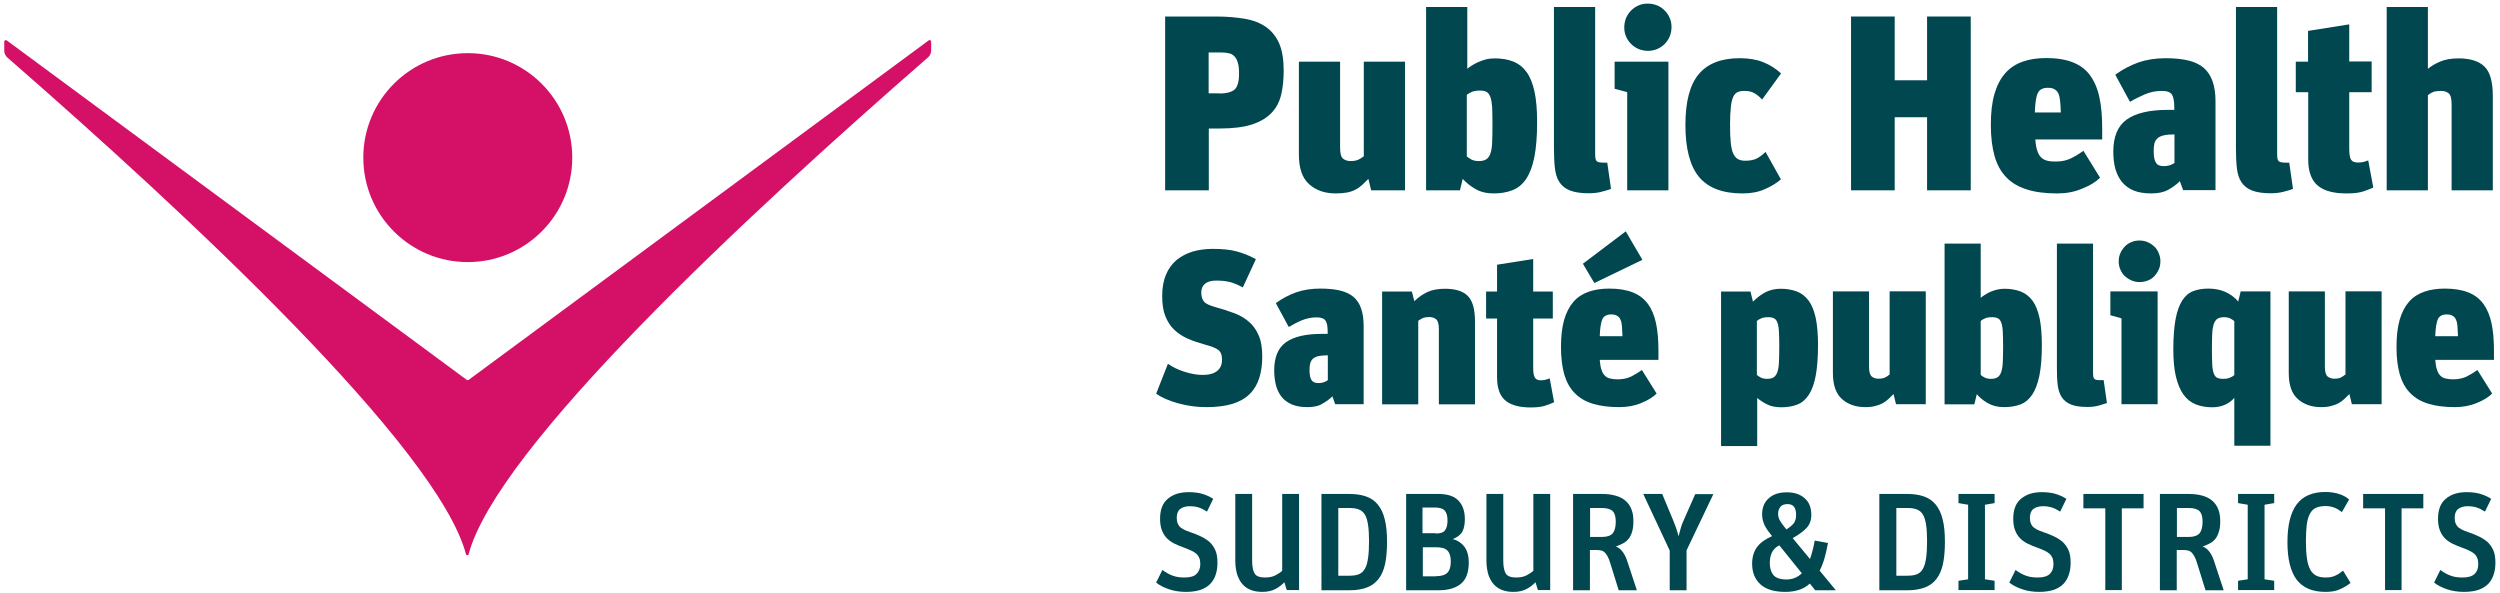
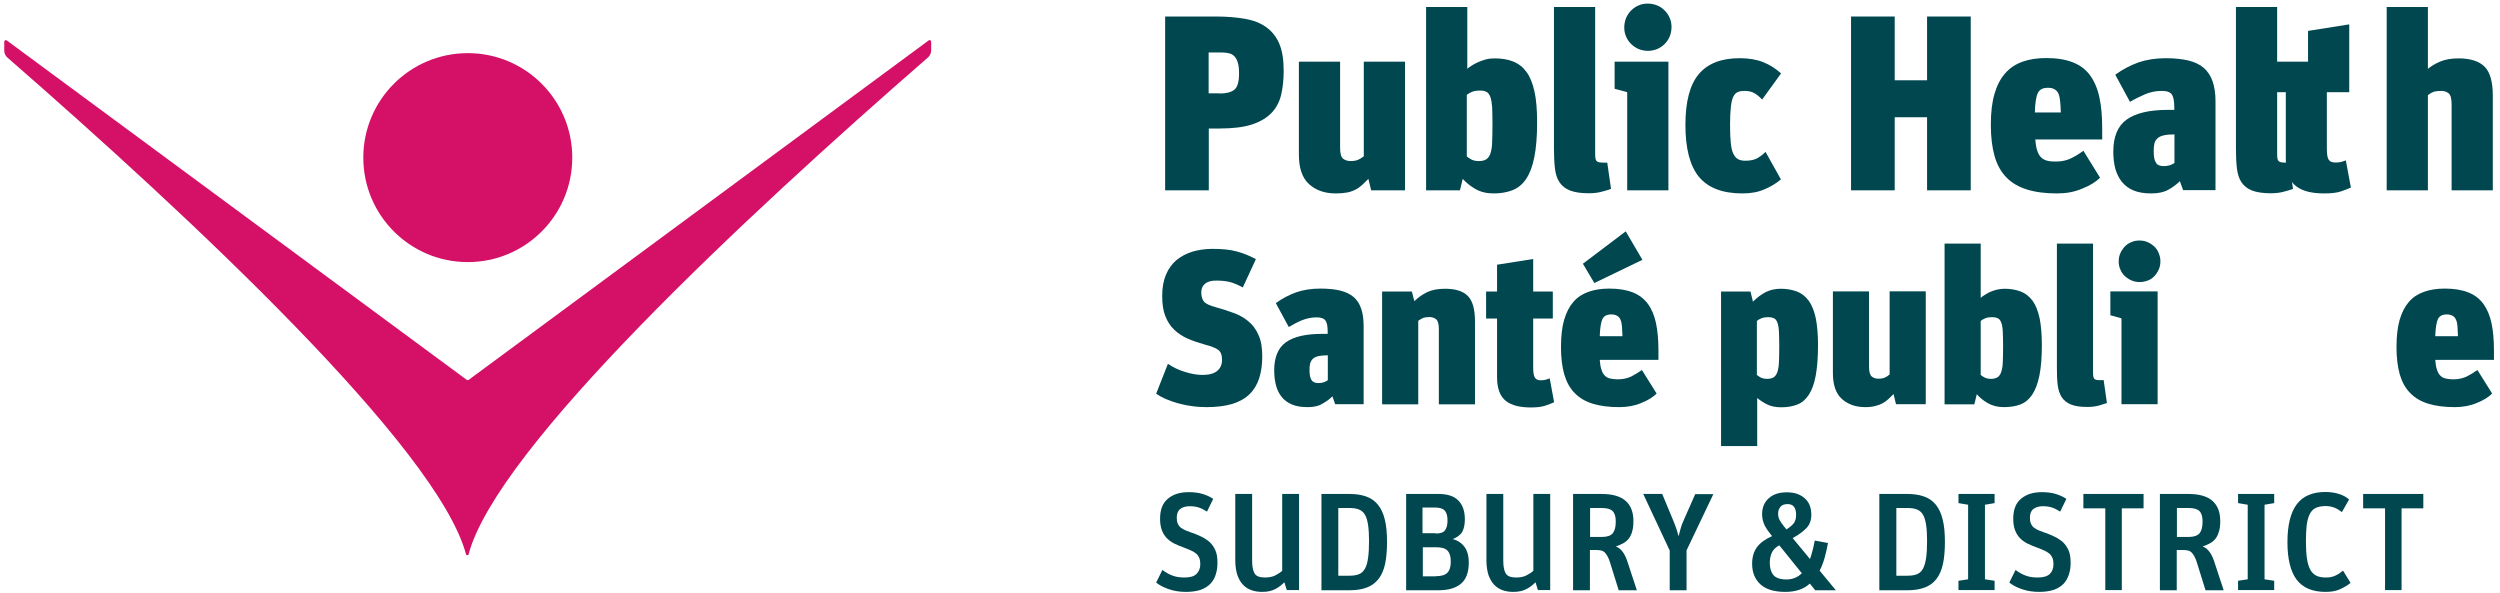
<svg xmlns="http://www.w3.org/2000/svg" version="1.1" id="Layer_1" x="0px" y="0px" width="152.9px" height="36.27px" viewBox="0 0 152.9 36.27" enable-background="new 0 0 152.9 36.27" xml:space="preserve">
  <g>
    <g>
      <path fill="#D51067" d="M28.68,23.22L56.8,2.47c0.06-0.05,0.15,0,0.15,0.08l0,0.54c0,0.16-0.07,0.3-0.18,0.41    c-11.2,9.75-26.4,23.91-28.11,30.4c-0.02,0.08-0.14,0.08-0.16,0C26.78,27.41,11.63,13.26,0.44,3.51C0.33,3.4,0.26,3.26,0.26,3.1    l0-0.55c0-0.08,0.09-0.12,0.15-0.08l28.12,20.75C28.57,23.26,28.64,23.26,28.68,23.22z" />
      <circle fill="#D51067" cx="28.61" cy="9.64" r="6.39" />
    </g>
    <g>
      <g>
        <path fill="#004750" d="M71.26,1.01h3.11c0.66,0,1.25,0.05,1.77,0.14c0.52,0.09,0.95,0.26,1.3,0.51c0.35,0.25,0.62,0.59,0.8,1.01     s0.27,0.98,0.27,1.65c0,0.54-0.05,1.02-0.15,1.46c-0.1,0.43-0.29,0.8-0.58,1.11c-0.29,0.31-0.69,0.55-1.2,0.72     c-0.52,0.17-1.19,0.25-2.01,0.25h-0.64v3.78h-2.67V1.01z M74.59,5.72c0.41,0,0.71-0.08,0.9-0.23c0.19-0.15,0.29-0.48,0.29-0.98     c0-0.27-0.02-0.5-0.07-0.66c-0.05-0.17-0.11-0.3-0.21-0.4c-0.09-0.1-0.2-0.16-0.33-0.19c-0.13-0.03-0.27-0.05-0.43-0.05h-0.82     v2.5H74.59z" />
        <path fill="#004750" d="M81.69,11.83c-0.67,0-1.21-0.19-1.63-0.57c-0.42-0.38-0.62-0.98-0.62-1.81V3.77h2.52v5.26     c0,0.36,0.06,0.58,0.19,0.68c0.13,0.1,0.28,0.14,0.45,0.14c0.2,0,0.36-0.03,0.47-0.08c0.11-0.05,0.22-0.12,0.34-0.21V3.77h2.52     v7.87h-2.07l-0.17-0.7c-0.13,0.13-0.26,0.25-0.38,0.37c-0.12,0.11-0.25,0.21-0.4,0.28c-0.14,0.08-0.31,0.14-0.5,0.18     C82.2,11.81,81.96,11.83,81.69,11.83z" />
        <path fill="#004750" d="M91.35,11.83c-0.43,0-0.8-0.09-1.11-0.27c-0.32-0.18-0.57-0.39-0.78-0.62l-0.17,0.7h-2.07V0.43h2.52v3.78     c0.05-0.05,0.13-0.11,0.24-0.18c0.11-0.07,0.23-0.14,0.38-0.21c0.15-0.07,0.31-0.13,0.49-0.18s0.36-0.07,0.56-0.07     c0.43,0,0.8,0.06,1.13,0.19c0.33,0.13,0.6,0.34,0.82,0.64c0.22,0.3,0.38,0.7,0.49,1.2c0.11,0.5,0.16,1.13,0.16,1.88     c0,0.86-0.06,1.58-0.17,2.13c-0.11,0.56-0.28,1-0.5,1.33c-0.22,0.33-0.5,0.56-0.83,0.69C92.15,11.77,91.77,11.83,91.35,11.83z      M90.45,9.85c0.18,0,0.33-0.03,0.44-0.1c0.11-0.07,0.2-0.18,0.26-0.35c0.06-0.17,0.1-0.4,0.11-0.69     c0.01-0.29,0.02-0.66,0.02-1.11c0-0.43-0.01-0.77-0.02-1.04c-0.02-0.26-0.05-0.47-0.11-0.63c-0.06-0.15-0.13-0.26-0.24-0.31     c-0.1-0.06-0.23-0.08-0.4-0.08c-0.2,0-0.37,0.03-0.49,0.08c-0.12,0.05-0.22,0.11-0.31,0.18v3.77C89.8,9.64,89.89,9.7,90,9.76     C90.12,9.82,90.26,9.85,90.45,9.85z" />
        <path fill="#004750" d="M97.16,11.82c-0.48,0-0.86-0.06-1.14-0.17c-0.28-0.11-0.49-0.28-0.64-0.5c-0.15-0.22-0.24-0.51-0.28-0.85     c-0.04-0.34-0.06-0.74-0.06-1.2V0.43h2.52v8.81c0,0.17,0,0.31,0.01,0.4c0.01,0.1,0.04,0.17,0.08,0.21     c0.05,0.05,0.11,0.07,0.18,0.08c0.08,0.01,0.19,0.02,0.33,0.02h0.14l0.23,1.6c-0.12,0.05-0.3,0.11-0.55,0.17     C97.74,11.79,97.47,11.82,97.16,11.82z" />
        <path fill="#004750" d="M99.53,5.64l-0.78-0.21V3.77h3.29v7.87h-2.52V5.64z M100.79,3.11c-0.2,0-0.39-0.04-0.57-0.11     c-0.18-0.08-0.33-0.18-0.46-0.31c-0.13-0.13-0.24-0.28-0.31-0.46c-0.08-0.17-0.11-0.36-0.11-0.56s0.04-0.39,0.11-0.57     c0.08-0.18,0.18-0.33,0.31-0.46c0.13-0.13,0.29-0.24,0.46-0.31c0.17-0.08,0.36-0.11,0.56-0.11c0.2,0,0.39,0.04,0.57,0.11     s0.33,0.18,0.46,0.31c0.13,0.13,0.24,0.29,0.31,0.46c0.08,0.18,0.11,0.36,0.11,0.56c0,0.2-0.04,0.39-0.11,0.57     c-0.08,0.18-0.18,0.33-0.31,0.46c-0.13,0.13-0.29,0.24-0.46,0.31S100.99,3.11,100.79,3.11z" />
        <path fill="#004750" d="M106.56,11.83c-1.21,0-2.09-0.34-2.65-1.01c-0.55-0.67-0.83-1.73-0.83-3.17c0-1.43,0.27-2.47,0.82-3.12     c0.55-0.65,1.38-0.97,2.5-0.97c0.55,0,1.03,0.08,1.43,0.24c0.41,0.16,0.77,0.39,1.1,0.69l-1.16,1.6     c-0.14-0.16-0.3-0.29-0.47-0.39c-0.17-0.1-0.38-0.14-0.61-0.14c-0.16,0-0.3,0.02-0.41,0.07c-0.11,0.05-0.2,0.14-0.27,0.28     c-0.07,0.14-0.12,0.35-0.15,0.62c-0.03,0.27-0.05,0.63-0.05,1.07c0,0.45,0.01,0.81,0.04,1.1s0.07,0.51,0.15,0.68     s0.17,0.28,0.29,0.35c0.12,0.07,0.27,0.1,0.46,0.1c0.29,0,0.53-0.05,0.7-0.14c0.17-0.09,0.35-0.22,0.53-0.4l0.94,1.68     c-0.28,0.24-0.62,0.45-1.01,0.61C107.53,11.75,107.08,11.83,106.56,11.83z" />
        <path fill="#004750" d="M113.21,1.01h2.67v3.9h1.98v-3.9h2.67v10.63h-2.67V7.17h-1.98v4.47h-2.67V1.01z" />
        <path fill="#004750" d="M125.81,11.83c-0.72,0-1.34-0.08-1.84-0.24c-0.51-0.16-0.93-0.4-1.26-0.74s-0.57-0.77-0.72-1.3     c-0.15-0.53-0.23-1.16-0.23-1.91s0.07-1.37,0.22-1.89c0.15-0.52,0.37-0.94,0.66-1.27c0.29-0.33,0.64-0.56,1.07-0.71     c0.42-0.15,0.9-0.22,1.44-0.22c0.64,0,1.18,0.09,1.62,0.26c0.44,0.17,0.8,0.44,1.06,0.8c0.26,0.36,0.46,0.81,0.57,1.35     c0.12,0.54,0.17,1.17,0.17,1.91v0.66h-4.09c0.02,0.28,0.06,0.52,0.12,0.69c0.06,0.18,0.14,0.32,0.24,0.41     c0.1,0.1,0.22,0.16,0.37,0.2c0.15,0.04,0.32,0.05,0.53,0.05c0.36,0,0.67-0.07,0.93-0.2c0.26-0.13,0.51-0.28,0.75-0.46l1.02,1.65     c-0.25,0.25-0.62,0.48-1.08,0.66C126.88,11.74,126.37,11.83,125.81,11.83z M125.24,5.37c-0.29,0-0.5,0.1-0.6,0.31     c-0.11,0.2-0.17,0.61-0.19,1.2h1.59c-0.01-0.25-0.02-0.48-0.04-0.67c-0.02-0.19-0.05-0.35-0.1-0.47     c-0.05-0.12-0.13-0.21-0.23-0.27C125.57,5.4,125.43,5.37,125.24,5.37z" />
        <path fill="#004750" d="M131.57,11.83c-0.43,0-0.79-0.06-1.08-0.18c-0.29-0.12-0.53-0.3-0.72-0.53c-0.18-0.23-0.31-0.5-0.4-0.81     c-0.08-0.31-0.12-0.66-0.12-1.04c0-0.91,0.27-1.57,0.82-1.96c0.55-0.39,1.38-0.59,2.5-0.59h0.41V6.57c0-0.37-0.05-0.63-0.14-0.78     c-0.1-0.15-0.3-0.23-0.62-0.23c-0.37,0-0.71,0.07-1.04,0.21c-0.32,0.14-0.63,0.29-0.91,0.46l-0.9-1.66     c0.45-0.33,0.92-0.57,1.41-0.75c0.49-0.17,1.05-0.26,1.68-0.26c0.54,0,1,0.05,1.38,0.14c0.38,0.09,0.69,0.24,0.94,0.45     c0.24,0.21,0.42,0.48,0.54,0.82c0.12,0.34,0.18,0.74,0.18,1.22v5.44h-1.98l-0.2-0.55c-0.2,0.2-0.44,0.38-0.72,0.53     C132.33,11.76,131.99,11.83,131.57,11.83z M132.33,10.16c0.14,0,0.26-0.02,0.37-0.05c0.1-0.04,0.2-0.08,0.29-0.14V8.22     c-0.27,0-0.5,0.02-0.66,0.06c-0.17,0.04-0.3,0.1-0.39,0.19c-0.09,0.09-0.15,0.19-0.18,0.32c-0.03,0.13-0.04,0.28-0.04,0.45     c0,0.34,0.04,0.57,0.14,0.71C131.93,10.09,132.1,10.16,132.33,10.16z" />
        <path fill="#004750" d="M138.87,11.82c-0.48,0-0.86-0.06-1.14-0.17c-0.28-0.11-0.49-0.28-0.64-0.5     c-0.15-0.22-0.24-0.51-0.28-0.85c-0.04-0.34-0.06-0.74-0.06-1.2V0.43h2.52v8.81c0,0.17,0,0.31,0.01,0.4     c0.01,0.1,0.04,0.17,0.08,0.21c0.05,0.05,0.11,0.07,0.18,0.08c0.08,0.01,0.19,0.02,0.33,0.02h0.14l0.23,1.6     c-0.12,0.05-0.3,0.11-0.55,0.17C139.45,11.79,139.18,11.82,138.87,11.82z" />
-         <path fill="#004750" d="M140.4,3.77h0.76V1.89l2.52-0.4v2.27h1.37v1.88h-1.37v3.43c0,0.19,0.01,0.35,0.03,0.46     c0.02,0.11,0.05,0.2,0.1,0.26c0.05,0.06,0.1,0.1,0.18,0.12c0.07,0.02,0.15,0.03,0.24,0.03c0.15,0,0.28-0.02,0.38-0.05     c0.1-0.04,0.18-0.06,0.23-0.08l0.31,1.66c-0.17,0.08-0.38,0.16-0.62,0.24c-0.24,0.08-0.57,0.12-1,0.12     c-0.37,0-0.69-0.03-0.98-0.1c-0.29-0.07-0.54-0.18-0.75-0.34c-0.21-0.16-0.37-0.38-0.47-0.65c-0.11-0.27-0.16-0.6-0.16-1v-4.1     h-0.76V3.77z" />
+         <path fill="#004750" d="M140.4,3.77h0.76V1.89l2.52-0.4v2.27v1.88h-1.37v3.43c0,0.19,0.01,0.35,0.03,0.46     c0.02,0.11,0.05,0.2,0.1,0.26c0.05,0.06,0.1,0.1,0.18,0.12c0.07,0.02,0.15,0.03,0.24,0.03c0.15,0,0.28-0.02,0.38-0.05     c0.1-0.04,0.18-0.06,0.23-0.08l0.31,1.66c-0.17,0.08-0.38,0.16-0.62,0.24c-0.24,0.08-0.57,0.12-1,0.12     c-0.37,0-0.69-0.03-0.98-0.1c-0.29-0.07-0.54-0.18-0.75-0.34c-0.21-0.16-0.37-0.38-0.47-0.65c-0.11-0.27-0.16-0.6-0.16-1v-4.1     h-0.76V3.77z" />
        <path fill="#004750" d="M145.97,0.43h2.52v3.78c0.19-0.16,0.44-0.31,0.74-0.44c0.3-0.13,0.68-0.2,1.14-0.2     c0.71,0,1.24,0.17,1.58,0.5c0.34,0.33,0.51,0.93,0.51,1.79v5.78h-2.52V6.38c0-0.36-0.06-0.58-0.19-0.68     c-0.13-0.1-0.28-0.14-0.45-0.14c-0.2,0-0.35,0.02-0.45,0.05c-0.1,0.04-0.22,0.1-0.36,0.21v5.82h-2.52V0.43z" />
      </g>
      <g>
        <path fill="#004750" d="M73.79,24.9c-0.32,0-0.64-0.02-0.94-0.07c-0.31-0.04-0.59-0.11-0.86-0.18c-0.26-0.08-0.5-0.16-0.72-0.26     c-0.22-0.1-0.4-0.2-0.56-0.31l0.72-1.83c0.3,0.21,0.64,0.37,1.02,0.49c0.38,0.12,0.75,0.19,1.1,0.19c0.4,0,0.7-0.08,0.9-0.25     c0.2-0.17,0.29-0.39,0.29-0.68c0-0.29-0.08-0.49-0.23-0.6c-0.16-0.12-0.42-0.22-0.8-0.32c-0.39-0.11-0.75-0.23-1.07-0.37     c-0.32-0.14-0.6-0.33-0.83-0.55c-0.23-0.22-0.41-0.5-0.54-0.83c-0.13-0.33-0.19-0.74-0.19-1.23c0-0.51,0.08-0.94,0.23-1.3     s0.37-0.66,0.64-0.89c0.28-0.23,0.6-0.4,0.98-0.52c0.38-0.11,0.78-0.17,1.23-0.17c0.6,0,1.09,0.05,1.49,0.16     c0.4,0.11,0.78,0.26,1.16,0.47l-0.8,1.73c-0.29-0.16-0.55-0.27-0.78-0.33c-0.24-0.06-0.52-0.09-0.85-0.09     c-0.31,0-0.54,0.07-0.69,0.2c-0.15,0.13-0.22,0.31-0.22,0.52c0,0.25,0.06,0.44,0.17,0.57c0.11,0.13,0.35,0.24,0.72,0.34     c0.38,0.11,0.75,0.22,1.09,0.35c0.34,0.12,0.64,0.29,0.9,0.51c0.26,0.21,0.47,0.49,0.62,0.84c0.16,0.34,0.23,0.78,0.23,1.32     c0,0.48-0.06,0.91-0.18,1.3c-0.12,0.38-0.31,0.71-0.58,0.98c-0.27,0.27-0.62,0.47-1.06,0.61C74.95,24.83,74.42,24.9,73.79,24.9z" />
        <path fill="#004750" d="M79.97,24.9c-0.38,0-0.69-0.05-0.95-0.16c-0.26-0.11-0.47-0.26-0.63-0.46c-0.16-0.2-0.28-0.44-0.35-0.71     c-0.07-0.27-0.11-0.58-0.11-0.92c0-0.8,0.24-1.38,0.72-1.72c0.48-0.34,1.21-0.51,2.19-0.51h0.36v-0.13     c0-0.32-0.04-0.55-0.13-0.68c-0.09-0.13-0.27-0.2-0.54-0.2c-0.32,0-0.62,0.06-0.91,0.18c-0.29,0.12-0.55,0.26-0.8,0.41     l-0.79-1.46c0.39-0.29,0.8-0.5,1.24-0.66c0.43-0.15,0.92-0.23,1.48-0.23c0.47,0,0.88,0.04,1.21,0.12     c0.33,0.08,0.61,0.21,0.82,0.39c0.21,0.18,0.37,0.42,0.47,0.72c0.1,0.29,0.15,0.65,0.15,1.07v4.77h-1.74l-0.17-0.48     c-0.18,0.18-0.39,0.33-0.63,0.46C80.64,24.84,80.33,24.9,79.97,24.9z M80.64,23.43c0.12,0,0.23-0.02,0.32-0.05     c0.09-0.03,0.17-0.07,0.25-0.13v-1.52c-0.24,0-0.43,0.02-0.58,0.05c-0.15,0.04-0.26,0.09-0.34,0.17s-0.13,0.17-0.16,0.28     c-0.03,0.11-0.04,0.24-0.04,0.39c0,0.29,0.04,0.5,0.12,0.62C80.29,23.37,80.43,23.43,80.64,23.43z" />
        <path fill="#004750" d="M84.53,17.83h1.82l0.15,0.59c0.23-0.22,0.49-0.41,0.78-0.55c0.29-0.14,0.66-0.21,1.1-0.21     c0.62,0,1.09,0.14,1.38,0.43c0.3,0.29,0.45,0.81,0.45,1.57v5.07h-2.21v-4.61c0-0.31-0.06-0.51-0.17-0.6     c-0.11-0.08-0.24-0.13-0.39-0.13c-0.18,0-0.31,0.02-0.39,0.05c-0.08,0.03-0.19,0.09-0.31,0.18v5.11h-2.21V17.83z" />
        <path fill="#004750" d="M90.89,17.83h0.67v-1.64l2.21-0.35v1.99h1.2v1.65h-1.2v3.01c0,0.17,0.01,0.3,0.03,0.4     c0.02,0.1,0.05,0.17,0.09,0.23c0.04,0.05,0.09,0.09,0.15,0.11c0.06,0.02,0.13,0.03,0.21,0.03c0.13,0,0.24-0.02,0.33-0.05     c0.09-0.03,0.16-0.06,0.2-0.07l0.27,1.46c-0.15,0.07-0.33,0.14-0.54,0.21c-0.21,0.07-0.5,0.11-0.88,0.11     c-0.32,0-0.61-0.03-0.86-0.09s-0.47-0.16-0.66-0.3c-0.18-0.14-0.32-0.33-0.41-0.57c-0.09-0.24-0.14-0.53-0.14-0.88v-3.6h-0.67     V17.83z" />
        <path fill="#004750" d="M99.03,24.9c-0.63,0-1.17-0.07-1.62-0.21c-0.45-0.14-0.81-0.35-1.1-0.65c-0.29-0.29-0.5-0.67-0.64-1.14     c-0.13-0.46-0.2-1.02-0.2-1.67c0-0.65,0.06-1.2,0.19-1.66c0.13-0.45,0.32-0.82,0.57-1.11c0.25-0.29,0.57-0.49,0.94-0.62     c0.37-0.13,0.79-0.19,1.26-0.19c0.56,0,1.04,0.08,1.42,0.23c0.39,0.15,0.7,0.39,0.93,0.7s0.4,0.71,0.5,1.18     c0.1,0.47,0.15,1.03,0.15,1.67v0.58h-3.59c0.02,0.25,0.05,0.45,0.11,0.61c0.05,0.16,0.12,0.28,0.21,0.36     c0.08,0.09,0.19,0.14,0.32,0.17c0.13,0.03,0.28,0.05,0.46,0.05c0.31,0,0.58-0.06,0.82-0.17c0.23-0.12,0.45-0.25,0.66-0.4     l0.9,1.44c-0.22,0.22-0.54,0.42-0.95,0.58C99.98,24.82,99.52,24.9,99.03,24.9z M96.81,16.13l2.62-1.98l1.02,1.74l-2.94,1.42     L96.81,16.13z M98.54,19.23c-0.26,0-0.43,0.09-0.53,0.27c-0.09,0.18-0.15,0.53-0.17,1.06h1.39c-0.01-0.22-0.02-0.42-0.03-0.59     c-0.01-0.17-0.04-0.31-0.09-0.41c-0.04-0.11-0.11-0.19-0.2-0.24C98.82,19.26,98.7,19.23,98.54,19.23z" />
        <path fill="#004750" d="M105.24,17.83h1.82l0.15,0.62c0.26-0.26,0.52-0.45,0.79-0.59c0.27-0.13,0.57-0.2,0.91-0.2     c0.37,0,0.7,0.06,0.99,0.17c0.29,0.11,0.52,0.3,0.72,0.56c0.19,0.26,0.33,0.61,0.43,1.06c0.09,0.44,0.14,0.99,0.14,1.65     c0,0.76-0.05,1.38-0.14,1.87c-0.09,0.49-0.23,0.88-0.42,1.17c-0.19,0.29-0.42,0.49-0.7,0.6c-0.28,0.11-0.61,0.17-0.98,0.17     c-0.36,0-0.66-0.06-0.9-0.19c-0.25-0.13-0.44-0.26-0.58-0.38v2.94h-2.21V17.83z M108.08,23.17c0.16,0,0.29-0.03,0.39-0.09     c0.1-0.06,0.17-0.16,0.23-0.31c0.05-0.15,0.09-0.35,0.1-0.6c0.01-0.25,0.02-0.58,0.02-0.97c0-0.37-0.01-0.68-0.02-0.91     c-0.01-0.23-0.04-0.41-0.09-0.55s-0.12-0.23-0.21-0.27c-0.09-0.05-0.21-0.07-0.35-0.07c-0.18,0-0.32,0.02-0.43,0.07     c-0.11,0.04-0.2,0.1-0.27,0.16v3.3c0.06,0.05,0.14,0.11,0.24,0.16C107.79,23.14,107.91,23.17,108.08,23.17z" />
        <path fill="#004750" d="M114.08,24.9c-0.59,0-1.06-0.17-1.43-0.5s-0.55-0.86-0.55-1.59v-4.99h2.21v4.61     c0,0.31,0.06,0.51,0.17,0.6s0.24,0.13,0.39,0.13c0.18,0,0.32-0.02,0.41-0.07c0.1-0.04,0.2-0.11,0.29-0.19v-5.08h2.21v6.9h-1.82     l-0.15-0.62c-0.12,0.12-0.23,0.22-0.33,0.32c-0.11,0.1-0.22,0.18-0.35,0.25c-0.13,0.07-0.27,0.12-0.44,0.16     C114.52,24.88,114.32,24.9,114.08,24.9z" />
        <path fill="#004750" d="M122.56,24.9c-0.37,0-0.7-0.08-0.98-0.24c-0.28-0.16-0.5-0.34-0.68-0.55l-0.15,0.62h-1.82V14.9h2.21v3.32     c0.04-0.04,0.11-0.1,0.21-0.16c0.09-0.06,0.2-0.12,0.33-0.19c0.13-0.06,0.27-0.11,0.43-0.15c0.16-0.04,0.32-0.06,0.49-0.06     c0.37,0,0.7,0.06,0.99,0.17c0.29,0.11,0.52,0.3,0.72,0.56c0.19,0.26,0.33,0.61,0.43,1.06c0.09,0.44,0.14,0.99,0.14,1.65     c0,0.76-0.05,1.38-0.15,1.87c-0.1,0.49-0.25,0.88-0.44,1.17c-0.2,0.29-0.44,0.49-0.73,0.6C123.26,24.85,122.93,24.9,122.56,24.9z      M121.77,23.17c0.16,0,0.29-0.03,0.39-0.09c0.1-0.06,0.17-0.16,0.23-0.31c0.05-0.15,0.09-0.35,0.1-0.6     c0.01-0.25,0.02-0.58,0.02-0.97c0-0.37-0.01-0.68-0.02-0.91c-0.01-0.23-0.04-0.41-0.09-0.55s-0.12-0.23-0.21-0.27     c-0.09-0.05-0.21-0.07-0.35-0.07c-0.18,0-0.32,0.02-0.43,0.07c-0.11,0.04-0.2,0.1-0.27,0.16v3.3c0.06,0.05,0.14,0.11,0.24,0.16     C121.48,23.14,121.61,23.17,121.77,23.17z" />
        <path fill="#004750" d="M127.66,24.89c-0.42,0-0.75-0.05-1-0.15c-0.25-0.1-0.43-0.25-0.56-0.44c-0.13-0.2-0.21-0.44-0.25-0.74     c-0.04-0.3-0.05-0.65-0.05-1.05V14.9h2.21v7.73c0,0.15,0,0.27,0.01,0.35c0.01,0.09,0.03,0.15,0.07,0.19     c0.04,0.04,0.09,0.06,0.16,0.07c0.07,0.01,0.16,0.01,0.29,0.01h0.12l0.2,1.4c-0.11,0.04-0.27,0.09-0.48,0.15     C128.17,24.86,127.93,24.89,127.66,24.89z" />
        <path fill="#004750" d="M129.75,19.47l-0.68-0.19v-1.46h2.89v6.9h-2.21V19.47z M130.86,17.25c-0.18,0-0.34-0.03-0.5-0.1     c-0.16-0.07-0.29-0.16-0.41-0.27s-0.21-0.25-0.27-0.4c-0.07-0.15-0.1-0.32-0.1-0.49c0-0.18,0.03-0.35,0.1-0.5     c0.07-0.16,0.16-0.29,0.27-0.41s0.25-0.21,0.4-0.27c0.15-0.07,0.32-0.1,0.5-0.1c0.18,0,0.34,0.03,0.5,0.1     c0.16,0.07,0.29,0.16,0.41,0.27s0.21,0.25,0.27,0.41c0.07,0.16,0.1,0.32,0.1,0.49c0,0.18-0.03,0.35-0.1,0.5     c-0.07,0.16-0.16,0.29-0.27,0.41s-0.25,0.21-0.41,0.27C131.19,17.22,131.03,17.25,130.86,17.25z" />
-         <path fill="#004750" d="M136.65,24.33c-0.13,0.16-0.31,0.3-0.54,0.41c-0.23,0.11-0.5,0.17-0.81,0.17c-0.37,0-0.71-0.06-1.01-0.18     c-0.3-0.12-0.55-0.32-0.75-0.6s-0.35-0.64-0.46-1.09c-0.11-0.45-0.16-1.01-0.16-1.68c0-0.75,0.05-1.36,0.14-1.85     c0.09-0.48,0.23-0.86,0.41-1.14c0.18-0.28,0.41-0.47,0.68-0.57c0.27-0.1,0.57-0.15,0.91-0.15c0.76,0,1.37,0.26,1.83,0.79     l0.15-0.62h1.82v9.44h-2.21V24.33z M135.95,23.17c0.18,0,0.32-0.02,0.43-0.07c0.11-0.04,0.2-0.1,0.27-0.16v-3.3     c-0.06-0.05-0.14-0.11-0.24-0.16c-0.1-0.05-0.23-0.08-0.39-0.08c-0.16,0-0.29,0.03-0.39,0.09c-0.1,0.06-0.17,0.16-0.23,0.31     c-0.05,0.15-0.09,0.35-0.1,0.6c-0.01,0.25-0.02,0.58-0.02,0.97c0,0.37,0.01,0.68,0.02,0.91c0.01,0.23,0.04,0.41,0.09,0.55     c0.05,0.13,0.12,0.23,0.2,0.27C135.68,23.14,135.8,23.17,135.95,23.17z" />
-         <path fill="#004750" d="M141.96,24.9c-0.59,0-1.06-0.17-1.43-0.5s-0.55-0.86-0.55-1.59v-4.99h2.21v4.61     c0,0.31,0.06,0.51,0.17,0.6c0.11,0.08,0.24,0.13,0.39,0.13c0.18,0,0.32-0.02,0.41-0.07s0.2-0.11,0.29-0.19v-5.08h2.21v6.9h-1.82     l-0.15-0.62c-0.12,0.12-0.23,0.22-0.33,0.32c-0.11,0.1-0.22,0.18-0.35,0.25c-0.13,0.07-0.27,0.12-0.44,0.16     C142.41,24.88,142.2,24.9,141.96,24.9z" />
        <path fill="#004750" d="M150.13,24.9c-0.63,0-1.17-0.07-1.62-0.21c-0.45-0.14-0.81-0.35-1.1-0.65c-0.29-0.29-0.5-0.67-0.64-1.14     c-0.13-0.46-0.2-1.02-0.2-1.67c0-0.65,0.06-1.2,0.19-1.66c0.13-0.45,0.32-0.82,0.57-1.11c0.25-0.29,0.57-0.49,0.94-0.62     c0.37-0.13,0.79-0.19,1.26-0.19c0.56,0,1.04,0.08,1.42,0.23c0.39,0.15,0.7,0.39,0.93,0.7c0.23,0.32,0.4,0.71,0.5,1.18     c0.1,0.47,0.15,1.03,0.15,1.67v0.58h-3.59c0.02,0.25,0.05,0.45,0.11,0.61c0.05,0.16,0.12,0.28,0.21,0.36     c0.08,0.09,0.19,0.14,0.32,0.17c0.13,0.03,0.28,0.05,0.46,0.05c0.31,0,0.58-0.06,0.82-0.17c0.23-0.12,0.45-0.25,0.66-0.4     l0.9,1.44c-0.22,0.22-0.54,0.42-0.95,0.58C151.07,24.82,150.62,24.9,150.13,24.9z M149.64,19.23c-0.26,0-0.43,0.09-0.53,0.27     c-0.09,0.18-0.15,0.53-0.17,1.06h1.39c-0.01-0.22-0.02-0.42-0.03-0.59c-0.01-0.17-0.04-0.31-0.09-0.41     c-0.04-0.11-0.11-0.19-0.2-0.24C149.92,19.26,149.8,19.23,149.64,19.23z" />
      </g>
      <g>
        <path fill="#004750" d="M72.54,36.2c-0.37,0-0.72-0.05-1.04-0.16c-0.32-0.11-0.58-0.24-0.79-0.41l0.38-0.77     c0.22,0.16,0.43,0.28,0.64,0.35c0.21,0.08,0.45,0.11,0.72,0.11c0.34,0,0.58-0.07,0.73-0.22c0.15-0.15,0.23-0.35,0.23-0.6     c0-0.15-0.02-0.27-0.06-0.37c-0.04-0.1-0.1-0.19-0.18-0.26c-0.08-0.07-0.18-0.13-0.3-0.19c-0.12-0.05-0.26-0.11-0.41-0.17     c-0.24-0.08-0.46-0.18-0.65-0.27c-0.19-0.1-0.34-0.21-0.47-0.35c-0.13-0.14-0.22-0.3-0.29-0.49c-0.07-0.19-0.1-0.42-0.1-0.68     c0-0.55,0.16-0.96,0.48-1.22c0.32-0.27,0.74-0.4,1.27-0.4c0.34,0,0.62,0.04,0.85,0.11s0.45,0.17,0.65,0.3l-0.38,0.78     c-0.18-0.11-0.34-0.2-0.5-0.25c-0.16-0.05-0.34-0.08-0.55-0.08c-0.25,0-0.45,0.06-0.59,0.17c-0.14,0.11-0.21,0.29-0.21,0.53     c0,0.12,0.01,0.23,0.04,0.31c0.03,0.08,0.07,0.16,0.13,0.23s0.15,0.12,0.25,0.18c0.1,0.05,0.23,0.11,0.39,0.16     c0.23,0.08,0.45,0.16,0.65,0.26c0.2,0.09,0.38,0.21,0.54,0.34c0.15,0.14,0.27,0.31,0.36,0.51s0.13,0.46,0.13,0.77     c0,0.25-0.03,0.48-0.1,0.7c-0.06,0.22-0.17,0.4-0.32,0.57c-0.15,0.16-0.35,0.29-0.6,0.38C73.21,36.15,72.9,36.2,72.54,36.2z" />
        <path fill="#004750" d="M77.2,36.2c-0.23,0-0.45-0.03-0.65-0.1c-0.2-0.07-0.38-0.18-0.52-0.33c-0.15-0.15-0.26-0.35-0.35-0.59     c-0.08-0.25-0.13-0.55-0.13-0.91v-4.06h1.03v4.07c0,0.36,0.05,0.62,0.15,0.79c0.1,0.17,0.31,0.25,0.63,0.25     c0.25,0,0.47-0.04,0.64-0.13s0.31-0.18,0.42-0.28v-4.7h1.03v5.88H78.7l-0.15-0.48c-0.15,0.16-0.33,0.3-0.54,0.41     C77.79,36.14,77.52,36.2,77.2,36.2z" />
        <path fill="#004750" d="M80.83,30.21h1.7c0.39,0,0.72,0.05,1.01,0.15s0.53,0.26,0.72,0.49c0.19,0.23,0.34,0.53,0.43,0.91     c0.1,0.37,0.14,0.84,0.14,1.39c0,0.53-0.04,0.98-0.12,1.35s-0.22,0.68-0.4,0.91s-0.42,0.41-0.71,0.52     c-0.29,0.11-0.63,0.17-1.04,0.17h-1.74V30.21z M82.54,35.21c0.23,0,0.42-0.03,0.57-0.09c0.15-0.06,0.27-0.17,0.37-0.34     s0.15-0.38,0.19-0.65c0.04-0.27,0.06-0.62,0.06-1.04c0-0.4-0.02-0.73-0.06-0.99c-0.04-0.26-0.1-0.47-0.19-0.62     c-0.09-0.15-0.21-0.26-0.37-0.32c-0.15-0.06-0.34-0.09-0.57-0.09h-0.69v4.14H82.54z" />
        <path fill="#004750" d="M86,30.21h1.97c0.55,0,0.96,0.13,1.22,0.4c0.26,0.26,0.4,0.64,0.4,1.14c0,0.32-0.05,0.57-0.15,0.76     s-0.3,0.34-0.59,0.46c0.28,0.07,0.52,0.22,0.7,0.45c0.18,0.23,0.28,0.56,0.28,0.99c0,0.59-0.16,1.03-0.48,1.29     c-0.32,0.27-0.78,0.4-1.36,0.4H86V30.21z M87.81,32.63c0.28,0,0.47-0.06,0.57-0.2s0.15-0.33,0.15-0.6c0-0.26-0.05-0.46-0.16-0.59     c-0.11-0.13-0.31-0.2-0.6-0.2h-0.77v1.57H87.81z M87.82,35.24c0.33,0,0.56-0.07,0.7-0.21c0.14-0.14,0.21-0.37,0.21-0.68     c0-0.29-0.06-0.52-0.19-0.66c-0.13-0.15-0.36-0.22-0.7-0.22h-0.82v1.78H87.82z" />
        <path fill="#004750" d="M92.56,36.2c-0.23,0-0.45-0.03-0.65-0.1c-0.2-0.07-0.38-0.18-0.52-0.33c-0.15-0.15-0.26-0.35-0.35-0.59     c-0.08-0.25-0.13-0.55-0.13-0.91v-4.06h1.03v4.07c0,0.36,0.05,0.62,0.15,0.79c0.1,0.17,0.31,0.25,0.63,0.25     c0.25,0,0.47-0.04,0.64-0.13s0.31-0.18,0.42-0.28v-4.7h1.03v5.88h-0.75l-0.15-0.48c-0.15,0.16-0.33,0.3-0.54,0.41     C93.15,36.14,92.88,36.2,92.56,36.2z" />
        <path fill="#004750" d="M96.22,30.21h1.73c0.66,0,1.15,0.14,1.47,0.42c0.32,0.28,0.48,0.69,0.48,1.24c0,0.23-0.02,0.44-0.07,0.61     c-0.04,0.17-0.11,0.32-0.2,0.44c-0.09,0.12-0.2,0.22-0.34,0.3c-0.14,0.08-0.29,0.14-0.47,0.2c0.17,0.06,0.31,0.18,0.43,0.34     c0.12,0.16,0.23,0.4,0.32,0.7l0.54,1.64H99l-0.52-1.67c-0.05-0.16-0.1-0.3-0.16-0.4s-0.11-0.18-0.17-0.24s-0.13-0.1-0.22-0.12     s-0.17-0.03-0.28-0.03h-0.41v2.46h-1.03V30.21z M97.97,32.84c0.32,0,0.55-0.08,0.67-0.23c0.12-0.15,0.18-0.39,0.18-0.71     c0-0.3-0.06-0.51-0.19-0.64c-0.13-0.13-0.35-0.19-0.67-0.19h-0.71v1.77H97.97z" />
        <path fill="#004750" d="M102.11,33.65l-1.61-3.44h1.16l0.67,1.61c0.07,0.18,0.14,0.35,0.19,0.5s0.1,0.31,0.14,0.48     c0.04-0.16,0.09-0.32,0.13-0.48s0.1-0.32,0.18-0.49l0.71-1.61h1.11l-1.64,3.44v2.44h-1.03V33.65z" />
        <path fill="#004750" d="M109.19,36.2c-0.67,0-1.18-0.15-1.52-0.46c-0.34-0.31-0.51-0.73-0.51-1.26c0-0.41,0.1-0.75,0.3-1.02     c0.2-0.27,0.51-0.49,0.92-0.67c-0.19-0.23-0.34-0.44-0.45-0.65c-0.1-0.21-0.16-0.44-0.16-0.68c0-0.41,0.13-0.74,0.4-0.98     c0.27-0.25,0.64-0.37,1.12-0.37c0.45,0,0.81,0.12,1.08,0.36c0.28,0.24,0.41,0.58,0.41,1.02c0,0.33-0.1,0.61-0.31,0.82     s-0.48,0.41-0.83,0.6l1.06,1.28c0.11-0.32,0.21-0.69,0.29-1.13l0.81,0.15c-0.06,0.33-0.13,0.64-0.21,0.92     c-0.08,0.28-0.18,0.54-0.3,0.77l0.99,1.2h-1.26l-0.33-0.41C110.33,36.03,109.82,36.2,109.19,36.2z M109.26,35.44     c0.37,0,0.69-0.13,0.94-0.38l-1.38-1.71c-0.22,0.12-0.37,0.27-0.45,0.44s-0.13,0.39-0.13,0.64c0,0.32,0.08,0.57,0.22,0.74     C108.62,35.35,108.88,35.44,109.26,35.44z M108.75,31.42c0,0.15,0.03,0.28,0.1,0.4c0.07,0.12,0.15,0.24,0.24,0.35l0.17,0.21     c0.23-0.15,0.39-0.29,0.47-0.41c0.08-0.13,0.12-0.29,0.12-0.48c0-0.44-0.17-0.66-0.52-0.66c-0.19,0-0.34,0.05-0.43,0.16     C108.8,31.1,108.75,31.24,108.75,31.42z" />
        <path fill="#004750" d="M114.95,30.21h1.7c0.38,0,0.72,0.05,1.01,0.15c0.29,0.1,0.53,0.26,0.72,0.49     c0.19,0.23,0.34,0.53,0.43,0.91c0.1,0.37,0.14,0.84,0.14,1.39c0,0.53-0.04,0.98-0.12,1.35s-0.22,0.68-0.4,0.91     c-0.18,0.24-0.42,0.41-0.71,0.52c-0.29,0.11-0.63,0.17-1.04,0.17h-1.74V30.21z M116.67,35.21c0.23,0,0.42-0.03,0.57-0.09     c0.15-0.06,0.28-0.17,0.37-0.34c0.09-0.16,0.15-0.38,0.19-0.65c0.04-0.27,0.06-0.62,0.06-1.04c0-0.4-0.02-0.73-0.06-0.99     c-0.04-0.26-0.1-0.47-0.19-0.62c-0.09-0.15-0.21-0.26-0.37-0.32c-0.15-0.06-0.34-0.09-0.57-0.09h-0.69v4.14H116.67z" />
        <path fill="#004750" d="M119.78,35.52l0.59-0.09v-4.56l-0.59-0.1v-0.56h2.21v0.56l-0.59,0.1v4.56l0.59,0.09v0.57h-2.21V35.52z" />
        <path fill="#004750" d="M124.72,36.2c-0.37,0-0.72-0.05-1.04-0.16c-0.32-0.11-0.58-0.24-0.79-0.41l0.38-0.77     c0.22,0.16,0.43,0.28,0.64,0.35c0.21,0.08,0.45,0.11,0.72,0.11c0.34,0,0.58-0.07,0.74-0.22c0.15-0.15,0.22-0.35,0.22-0.6     c0-0.15-0.02-0.27-0.06-0.37c-0.04-0.1-0.1-0.19-0.18-0.26s-0.18-0.13-0.3-0.19s-0.25-0.11-0.41-0.17     c-0.24-0.08-0.46-0.18-0.65-0.27c-0.19-0.1-0.34-0.21-0.47-0.35c-0.13-0.14-0.22-0.3-0.29-0.49s-0.1-0.42-0.1-0.68     c0-0.55,0.16-0.96,0.48-1.22c0.32-0.27,0.74-0.4,1.27-0.4c0.34,0,0.62,0.04,0.85,0.11s0.45,0.17,0.65,0.3l-0.38,0.78     c-0.18-0.11-0.34-0.2-0.5-0.25c-0.16-0.05-0.34-0.08-0.55-0.08c-0.25,0-0.45,0.06-0.59,0.17s-0.21,0.29-0.21,0.53     c0,0.12,0.01,0.23,0.04,0.31c0.03,0.08,0.07,0.16,0.13,0.23s0.15,0.12,0.25,0.18c0.1,0.05,0.23,0.11,0.39,0.16     c0.23,0.08,0.45,0.16,0.65,0.26c0.2,0.09,0.38,0.21,0.54,0.34c0.15,0.14,0.27,0.31,0.36,0.51s0.13,0.46,0.13,0.77     c0,0.25-0.03,0.48-0.1,0.7c-0.07,0.22-0.17,0.4-0.32,0.57c-0.15,0.16-0.35,0.29-0.6,0.38C125.38,36.15,125.08,36.2,124.72,36.2z" />
        <path fill="#004750" d="M128.75,31.09h-1.33v-0.88h3.68v0.88h-1.33v5h-1.01V31.09z" />
        <path fill="#004750" d="M132.11,30.21h1.73c0.66,0,1.15,0.14,1.47,0.42c0.32,0.28,0.48,0.69,0.48,1.24     c0,0.23-0.02,0.44-0.07,0.61s-0.11,0.32-0.2,0.44c-0.09,0.12-0.2,0.22-0.34,0.3c-0.14,0.08-0.29,0.14-0.47,0.2     c0.17,0.06,0.31,0.18,0.43,0.34s0.23,0.4,0.32,0.7l0.54,1.64h-1.11l-0.52-1.67c-0.05-0.16-0.1-0.3-0.16-0.4s-0.11-0.18-0.17-0.24     c-0.06-0.06-0.13-0.1-0.22-0.12s-0.17-0.03-0.28-0.03h-0.41v2.46h-1.03V30.21z M133.86,32.84c0.32,0,0.54-0.08,0.67-0.23     c0.12-0.15,0.18-0.39,0.18-0.71c0-0.3-0.06-0.51-0.19-0.64c-0.13-0.13-0.35-0.19-0.67-0.19h-0.71v1.77H133.86z" />
        <path fill="#004750" d="M136.88,35.52l0.59-0.09v-4.56l-0.59-0.1v-0.56h2.21v0.56l-0.59,0.1v4.56l0.59,0.09v0.57h-2.21V35.52z" />
        <path fill="#004750" d="M142.23,36.2c-0.8,0-1.39-0.25-1.77-0.75c-0.37-0.5-0.56-1.26-0.56-2.29c0-1.04,0.19-1.81,0.57-2.32     c0.38-0.5,0.96-0.75,1.74-0.75c0.31,0,0.59,0.04,0.84,0.12c0.25,0.08,0.46,0.19,0.62,0.34l-0.44,0.77     c-0.14-0.11-0.28-0.2-0.45-0.27c-0.16-0.06-0.34-0.1-0.54-0.1c-0.24,0-0.45,0.04-0.6,0.11c-0.16,0.07-0.28,0.2-0.37,0.37     s-0.15,0.39-0.19,0.66c-0.03,0.27-0.05,0.61-0.05,1c0,0.41,0.02,0.76,0.06,1.05s0.11,0.51,0.2,0.69c0.1,0.18,0.22,0.3,0.38,0.38     c0.16,0.08,0.35,0.11,0.59,0.11c0.22,0,0.42-0.04,0.58-0.12c0.17-0.08,0.32-0.18,0.46-0.3l0.46,0.75     c-0.19,0.15-0.4,0.28-0.65,0.39C142.87,36.15,142.58,36.2,142.23,36.2z" />
        <path fill="#004750" d="M145.86,31.09h-1.33v-0.88h3.68v0.88h-1.33v5h-1.01V31.09z" />
-         <path fill="#004750" d="M150.7,36.2c-0.37,0-0.72-0.05-1.04-0.16c-0.32-0.11-0.58-0.24-0.79-0.41l0.38-0.77     c0.22,0.16,0.43,0.28,0.64,0.35c0.21,0.08,0.45,0.11,0.72,0.11c0.34,0,0.58-0.07,0.74-0.22c0.15-0.15,0.22-0.35,0.22-0.6     c0-0.15-0.02-0.27-0.06-0.37c-0.04-0.1-0.1-0.19-0.18-0.26s-0.18-0.13-0.3-0.19s-0.25-0.11-0.41-0.17     c-0.24-0.08-0.46-0.18-0.65-0.27c-0.19-0.1-0.34-0.21-0.47-0.35c-0.13-0.14-0.22-0.3-0.29-0.49s-0.1-0.42-0.1-0.68     c0-0.55,0.16-0.96,0.48-1.22c0.32-0.27,0.74-0.4,1.27-0.4c0.34,0,0.62,0.04,0.85,0.11s0.45,0.17,0.65,0.3l-0.38,0.78     c-0.18-0.11-0.34-0.2-0.5-0.25c-0.16-0.05-0.34-0.08-0.55-0.08c-0.25,0-0.45,0.06-0.59,0.17s-0.21,0.29-0.21,0.53     c0,0.12,0.01,0.23,0.04,0.31c0.03,0.08,0.07,0.16,0.13,0.23s0.15,0.12,0.25,0.18c0.1,0.05,0.23,0.11,0.39,0.16     c0.23,0.08,0.45,0.16,0.65,0.26c0.2,0.09,0.38,0.21,0.54,0.34c0.15,0.14,0.27,0.31,0.36,0.51s0.13,0.46,0.13,0.77     c0,0.25-0.03,0.48-0.1,0.7c-0.07,0.22-0.17,0.4-0.32,0.57c-0.15,0.16-0.35,0.29-0.6,0.38C151.37,36.15,151.06,36.2,150.7,36.2z" />
      </g>
    </g>
  </g>
</svg>